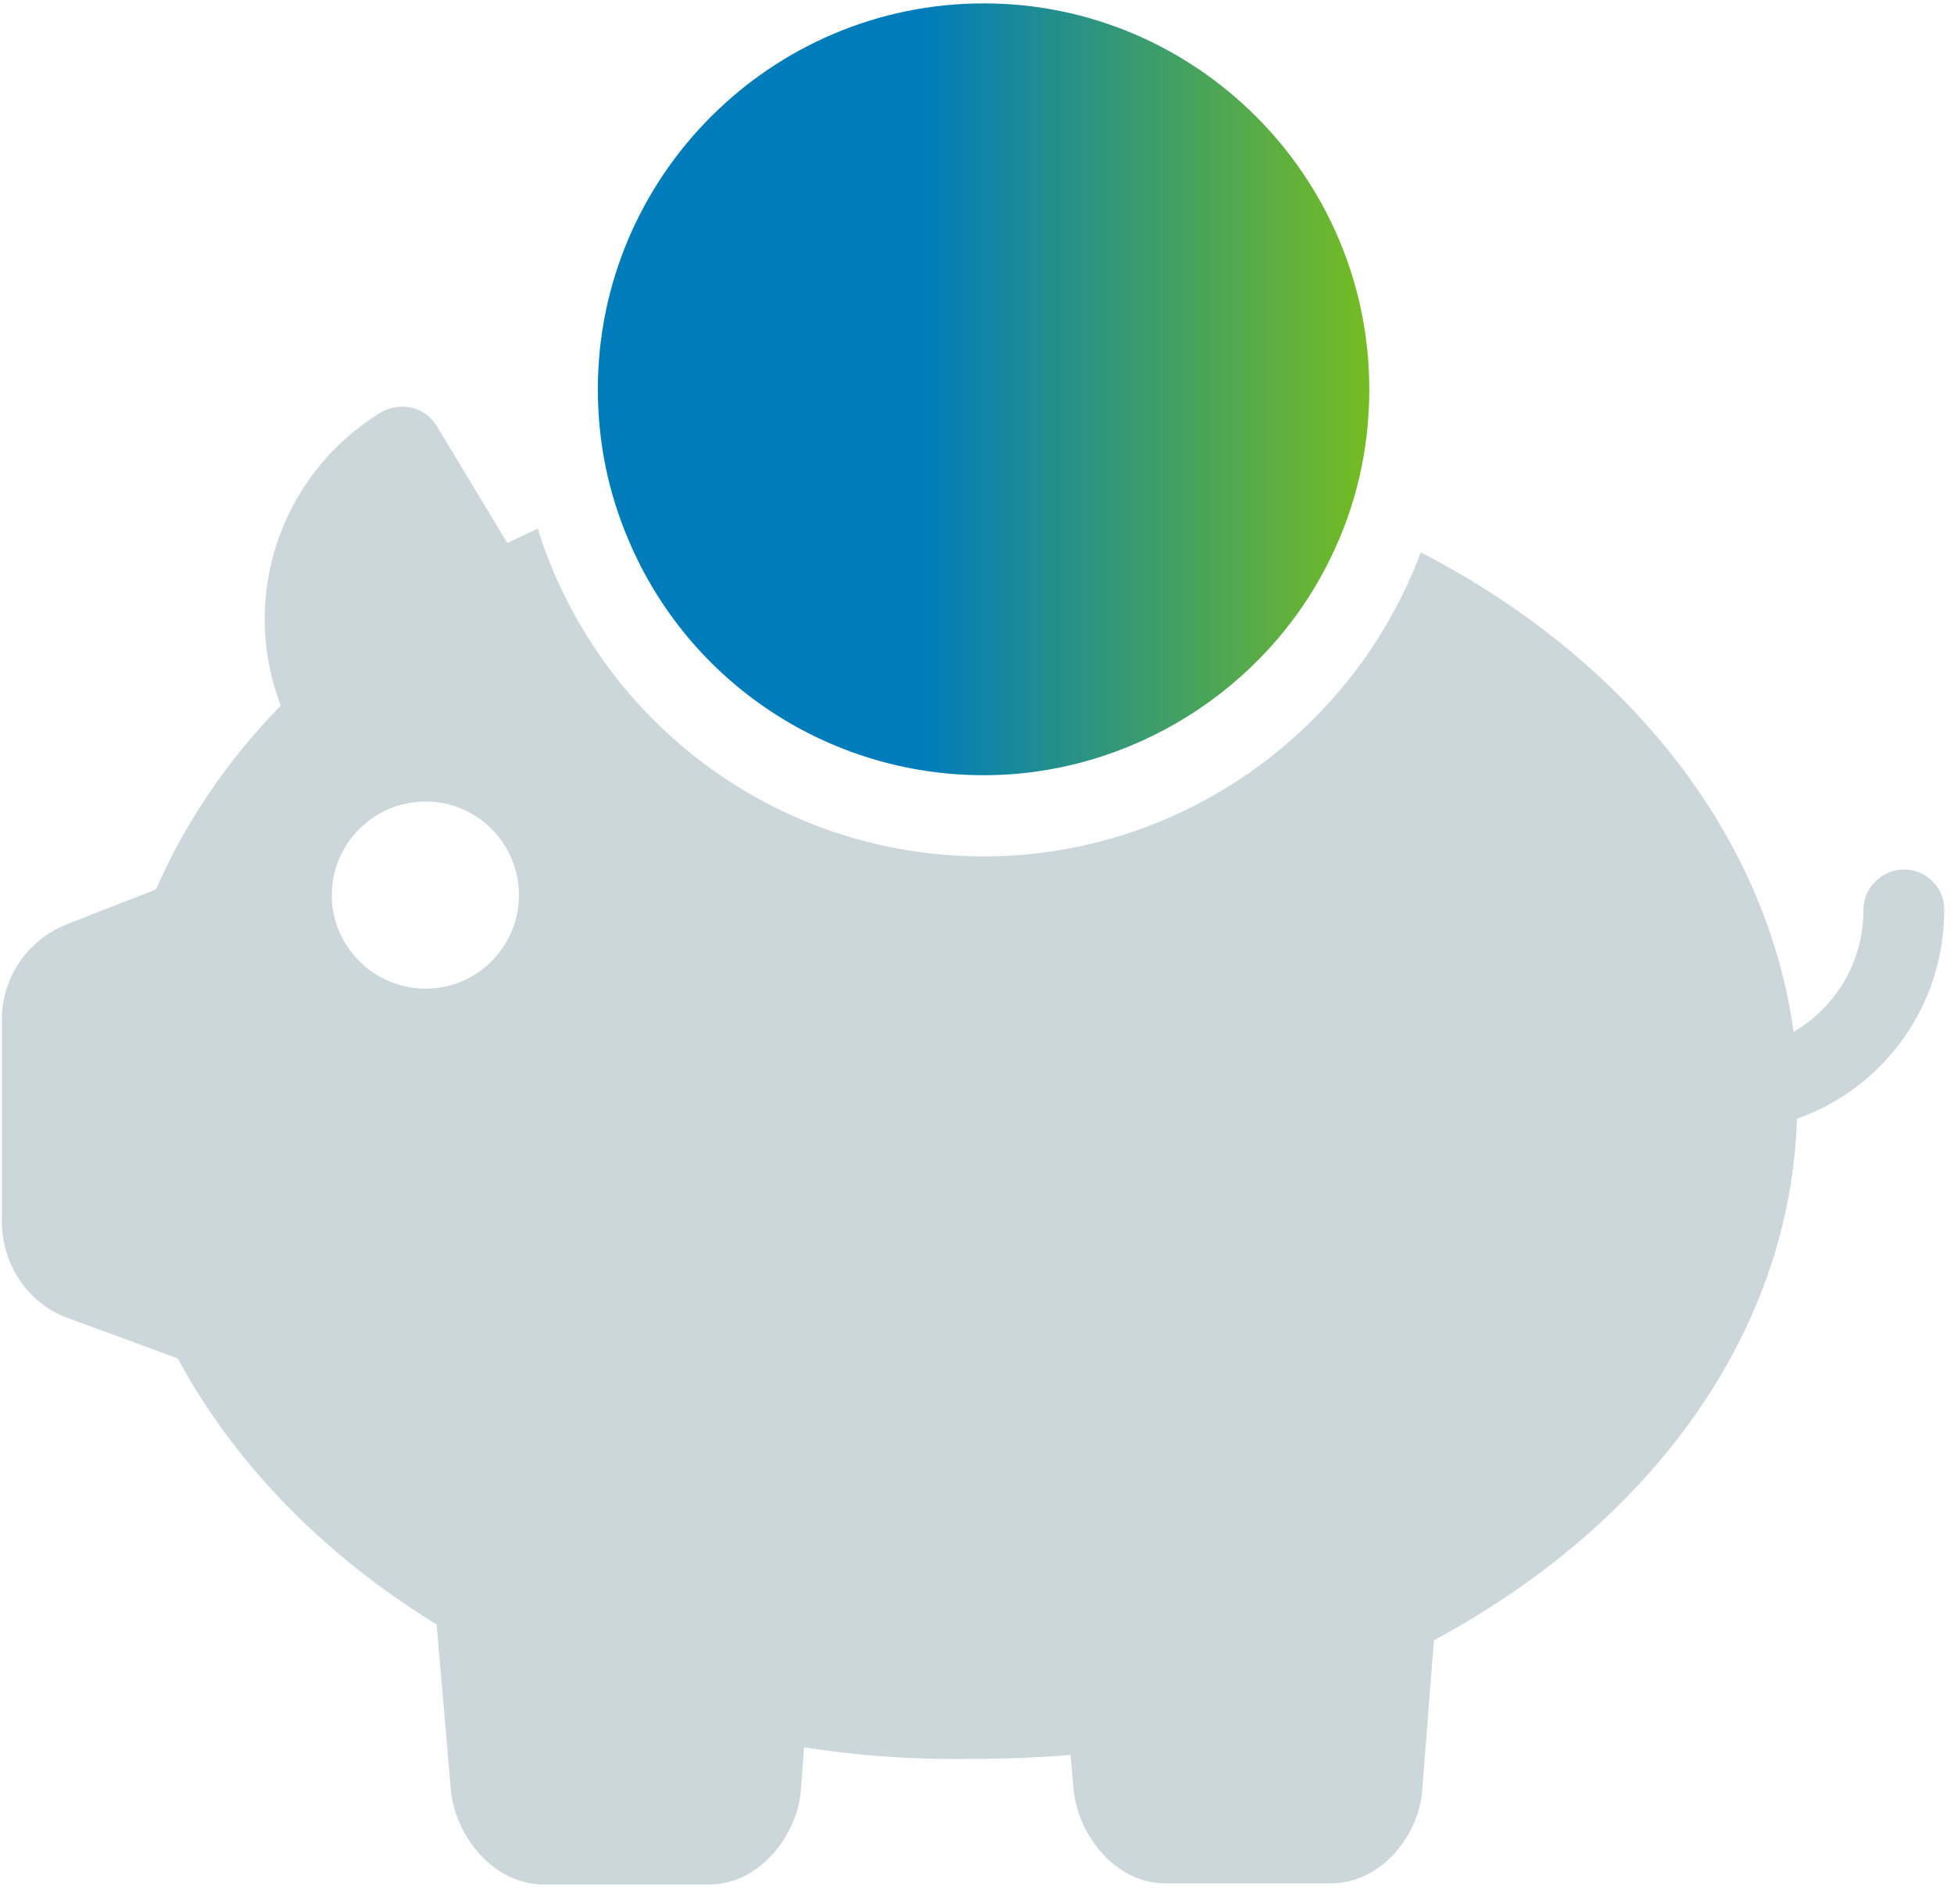
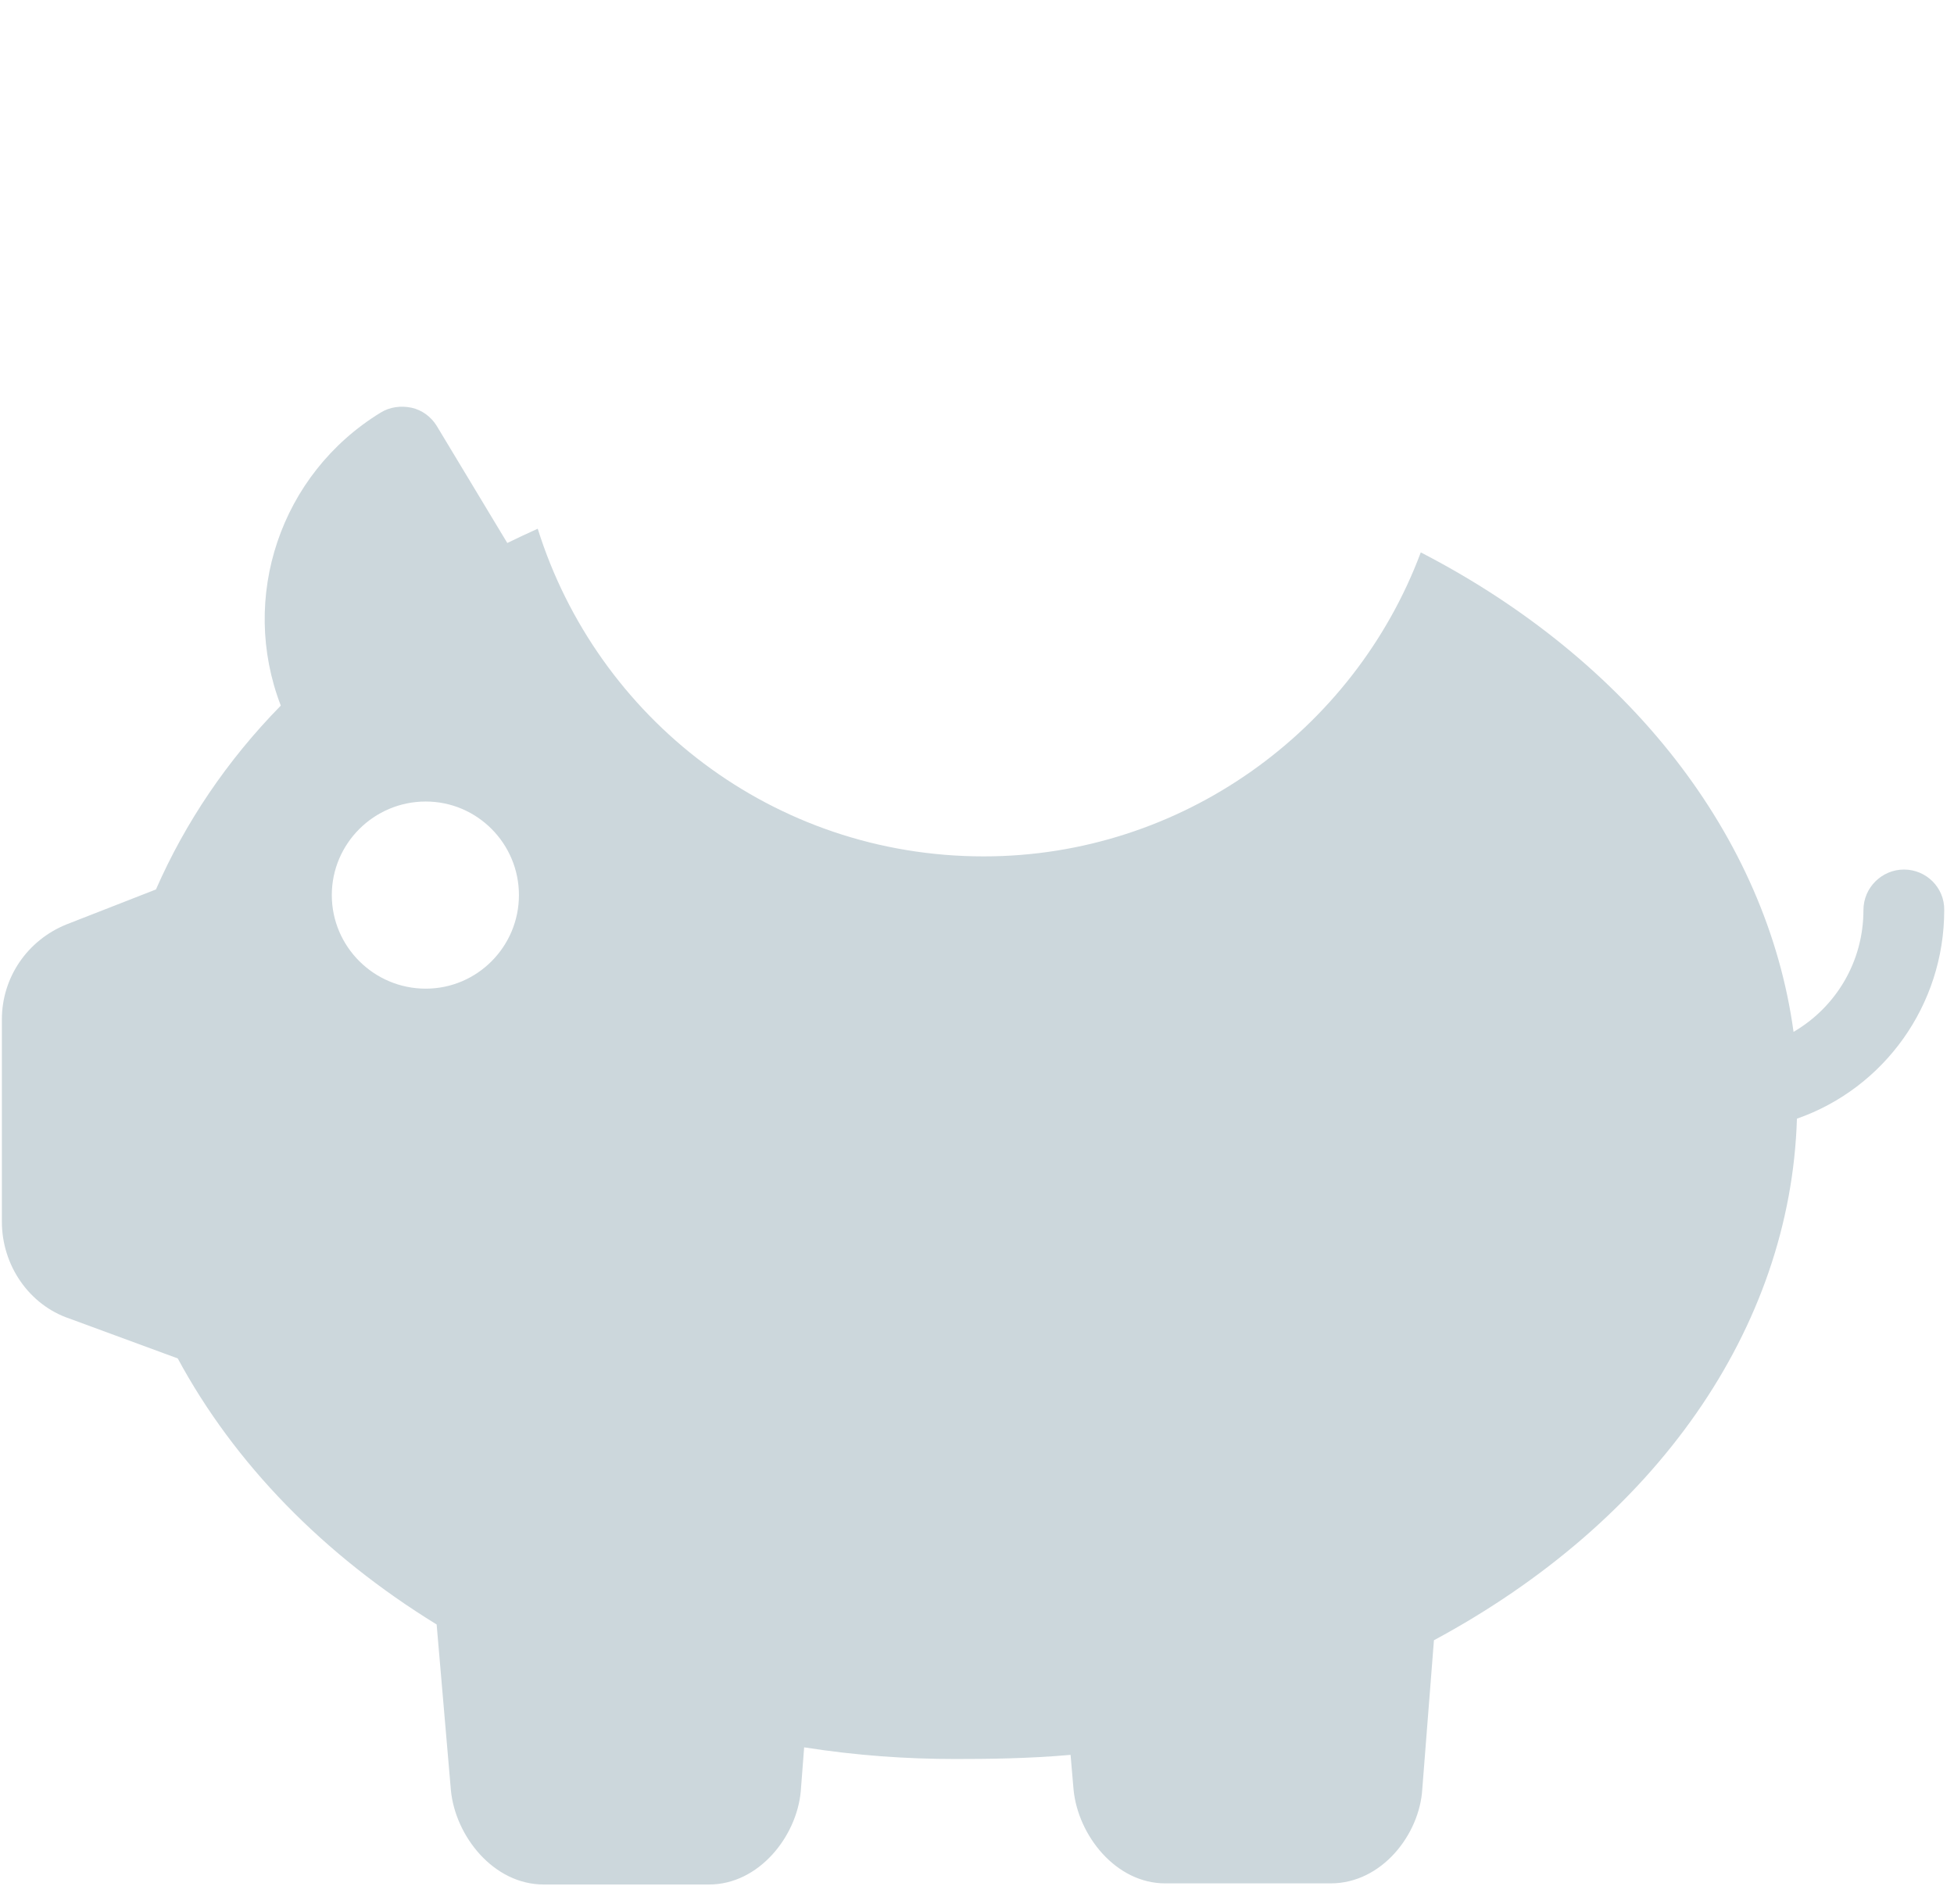
<svg xmlns="http://www.w3.org/2000/svg" width="78px" height="76px" viewBox="0 0 78 76" version="1.1">
  <title>noun-piggy-money-bank-2820944</title>
  <defs>
    <linearGradient x1="1.3843989e-14%" y1="50%" x2="100%" y2="50%" id="linearGradient-1">
      <stop stop-color="#007CBA" offset="42.28%" />
      <stop stop-color="#76BC21" offset="100%" />
    </linearGradient>
  </defs>
  <g id="Design" stroke="none" stroke-width="1" fill="none" fill-rule="evenodd">
    <g id="Fotovoltaika" transform="translate(-1213, -939)" fill-rule="nonzero">
      <g id="noun-piggy-money-bank-2820944" transform="translate(1213, 939)">
        <path d="M76.005,34.71 C75.12,34.71 74.385,35.43 74.385,36.33 C74.385,38.385 73.29,40.2 71.595,41.19 C70.53,33.39 65.025,26.34 56.715,22.05 C54.045,29.19 47.145,34.185 39.27,34.185 C30.855,34.185 23.835,28.665 21.465,21.105 C21.06,21.285 20.655,21.48 20.25,21.675 L17.43,16.995 C17.205,16.635 16.845,16.365 16.425,16.275 C16.005,16.185 15.555,16.245 15.195,16.47 C11.175,18.93 9.555,23.865 11.205,28.155 L11.205,28.17 C9.06,30.36 7.395,32.835 6.225,35.505 L2.655,36.9 C1.095,37.53 0.075,39.015 0.075,40.695 L0.075,48.765 C0.075,50.52 1.17,52.095 2.775,52.635 L7.095,54.225 C9.36,58.425 12.915,62.07 17.43,64.845 L18,71.475 C18.18,73.29 19.695,75.225 21.705,75.225 L28.305,75.225 C30.285,75.225 31.8,73.32 31.965,71.505 L32.1,69.75 C34.215,70.08 36.18,70.215 38.13,70.215 C39.435,70.215 41.055,70.2 42.735,70.05 L42.855,71.445 C43.035,73.26 44.535,75.18 46.515,75.18 L53.115,75.18 C55.17,75.18 56.67,73.215 56.775,71.415 L57.24,65.475 C66.105,60.705 71.475,53.025 71.73,44.655 C75.21,43.44 77.61,40.125 77.61,36.33 C77.625,35.43 76.89,34.71 76.005,34.71 L76.005,34.71 Z M16.995,39.465 C14.925,39.465 13.245,37.785 13.245,35.73 C13.245,33.675 14.925,31.995 16.995,31.995 C19.05,31.995 20.715,33.675 20.715,35.73 C20.715,37.785 19.05,39.465 16.995,39.465 Z" id="Shape" fill="#CCD7DC" />
-         <path d="M39.27,30.945 C45.105,30.945 50.535,27.555 53.1,22.305 C54.135,20.205 54.66,17.925 54.66,15.54 C54.66,7.05 47.745,0.135 39.27,0.135 C30.78,0.135 23.865,7.05 23.865,15.54 C23.865,17.655 24.285,19.68 25.095,21.57 C27.51,27.27 33.09,30.945 39.27,30.945 L39.27,30.945 Z" id="Path" fill="url(#linearGradient-1)" />
      </g>
    </g>
  </g>
</svg>